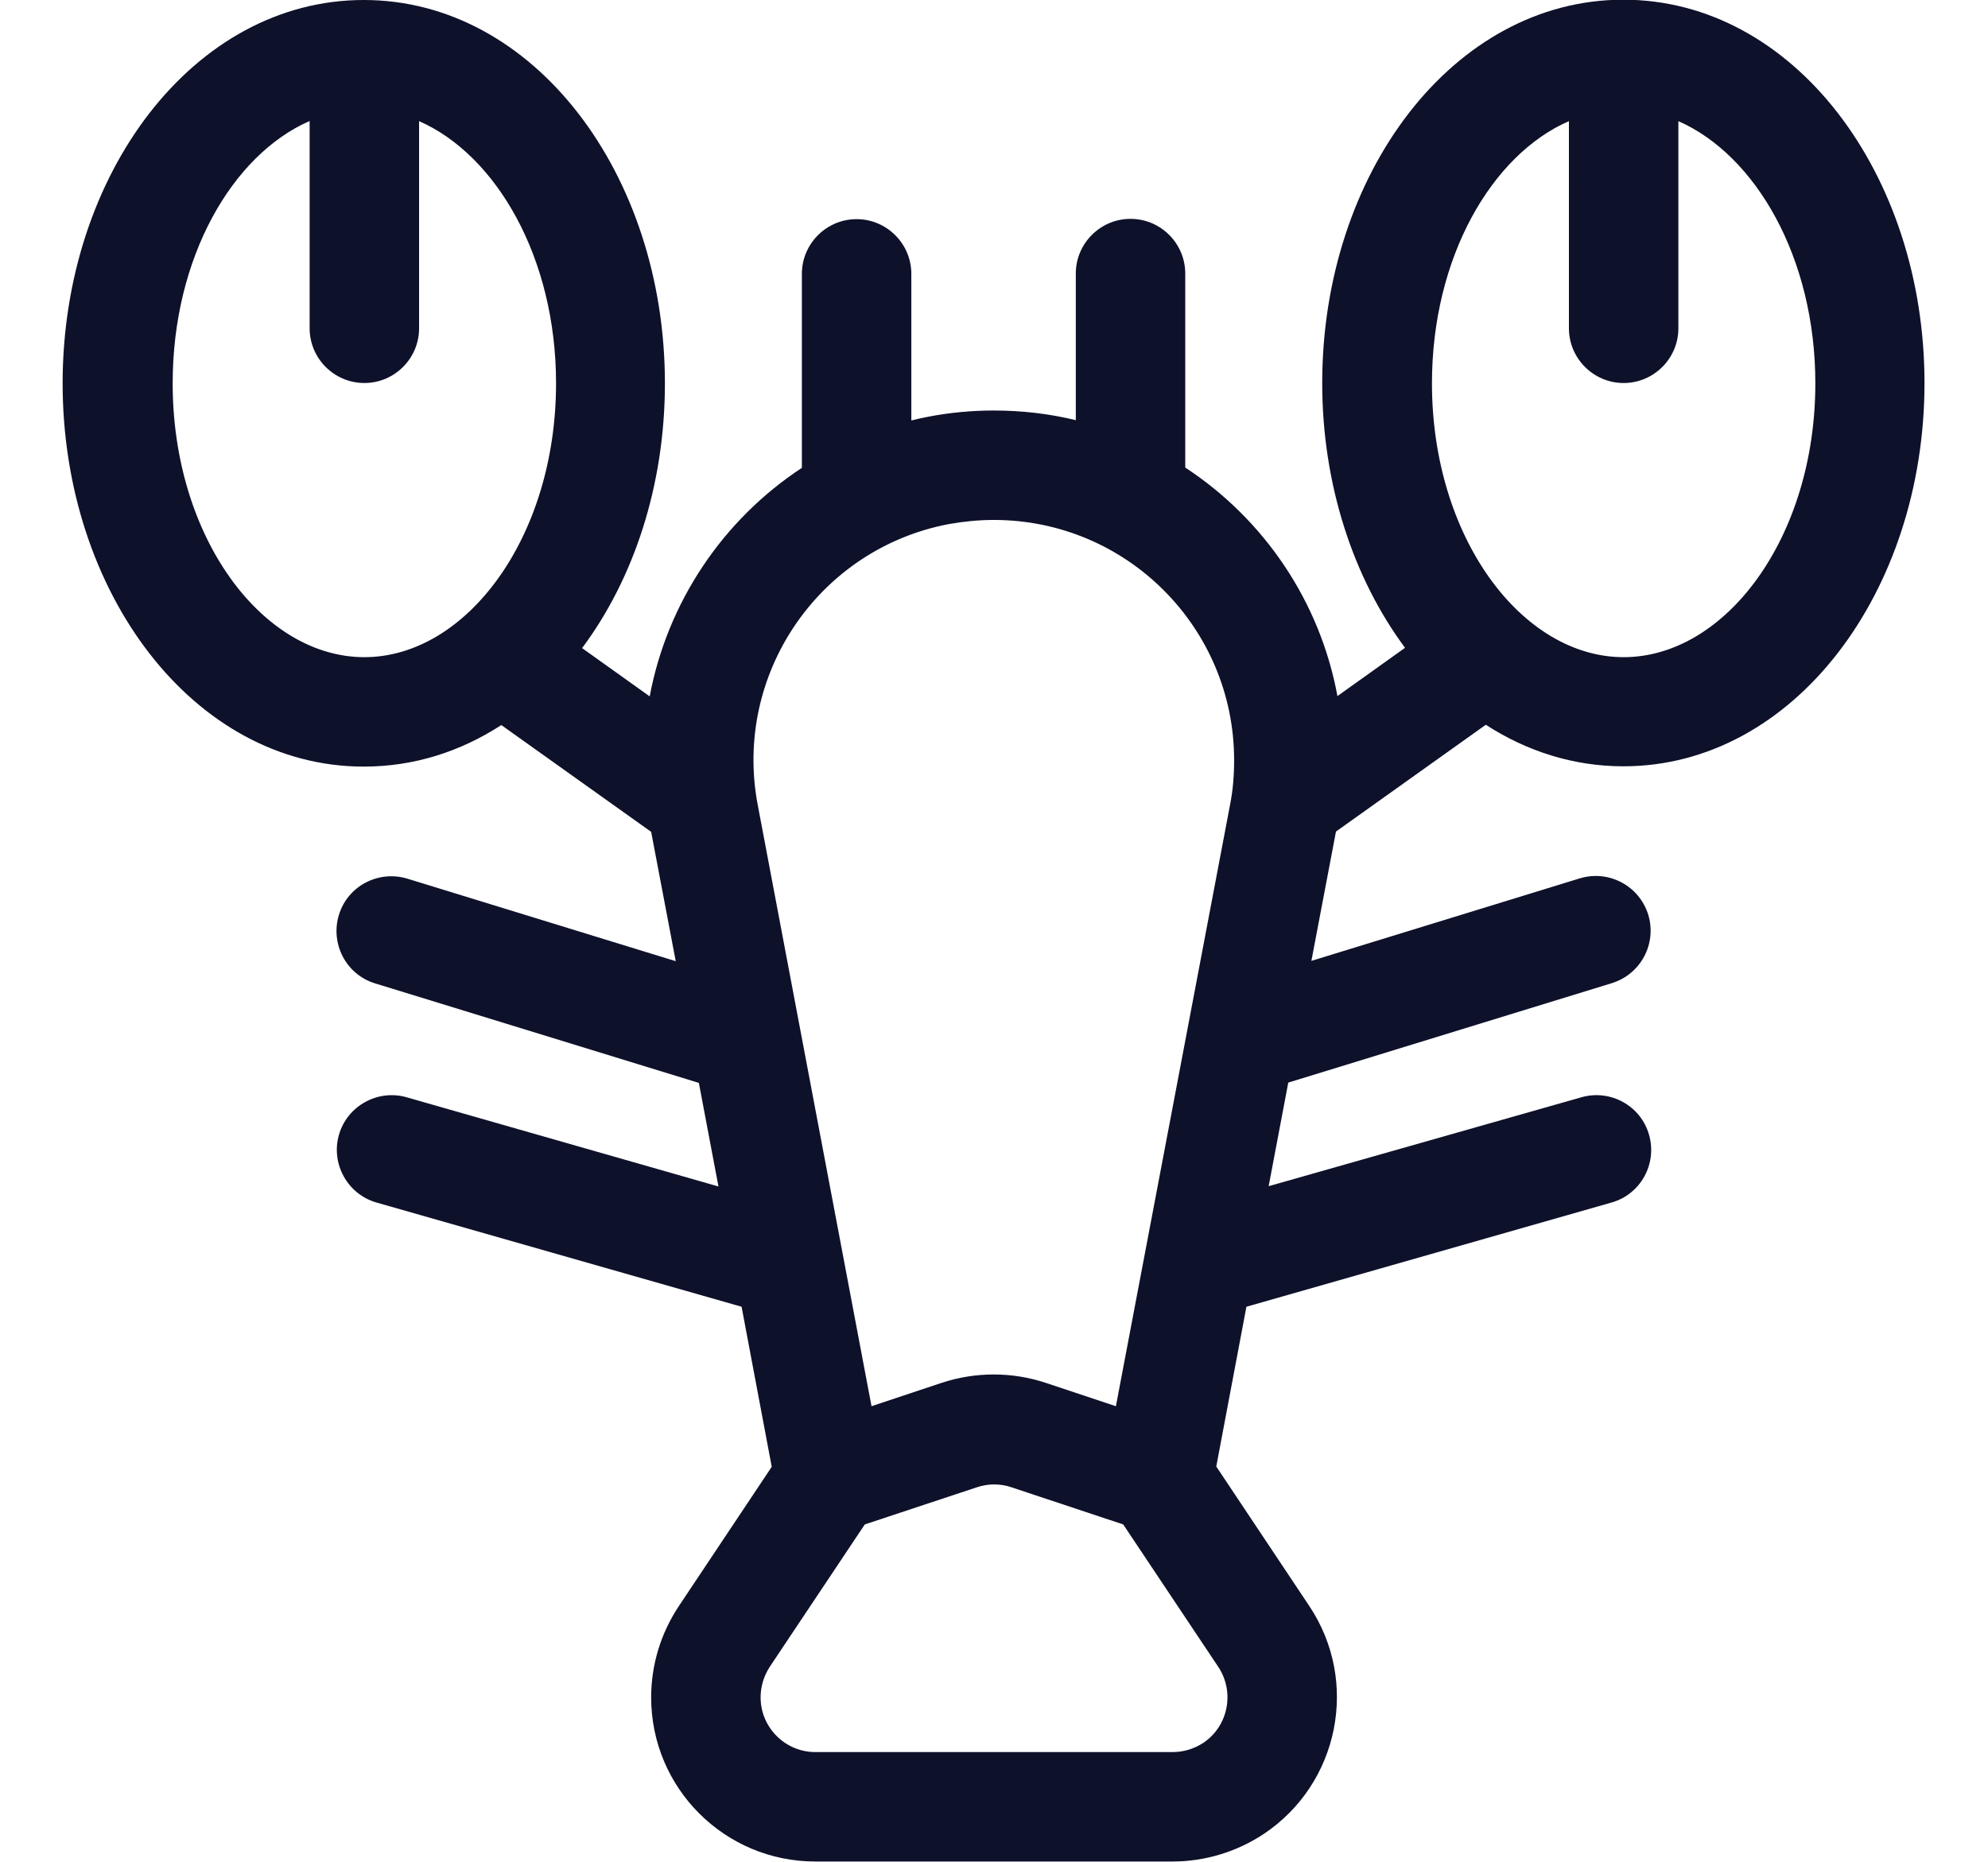
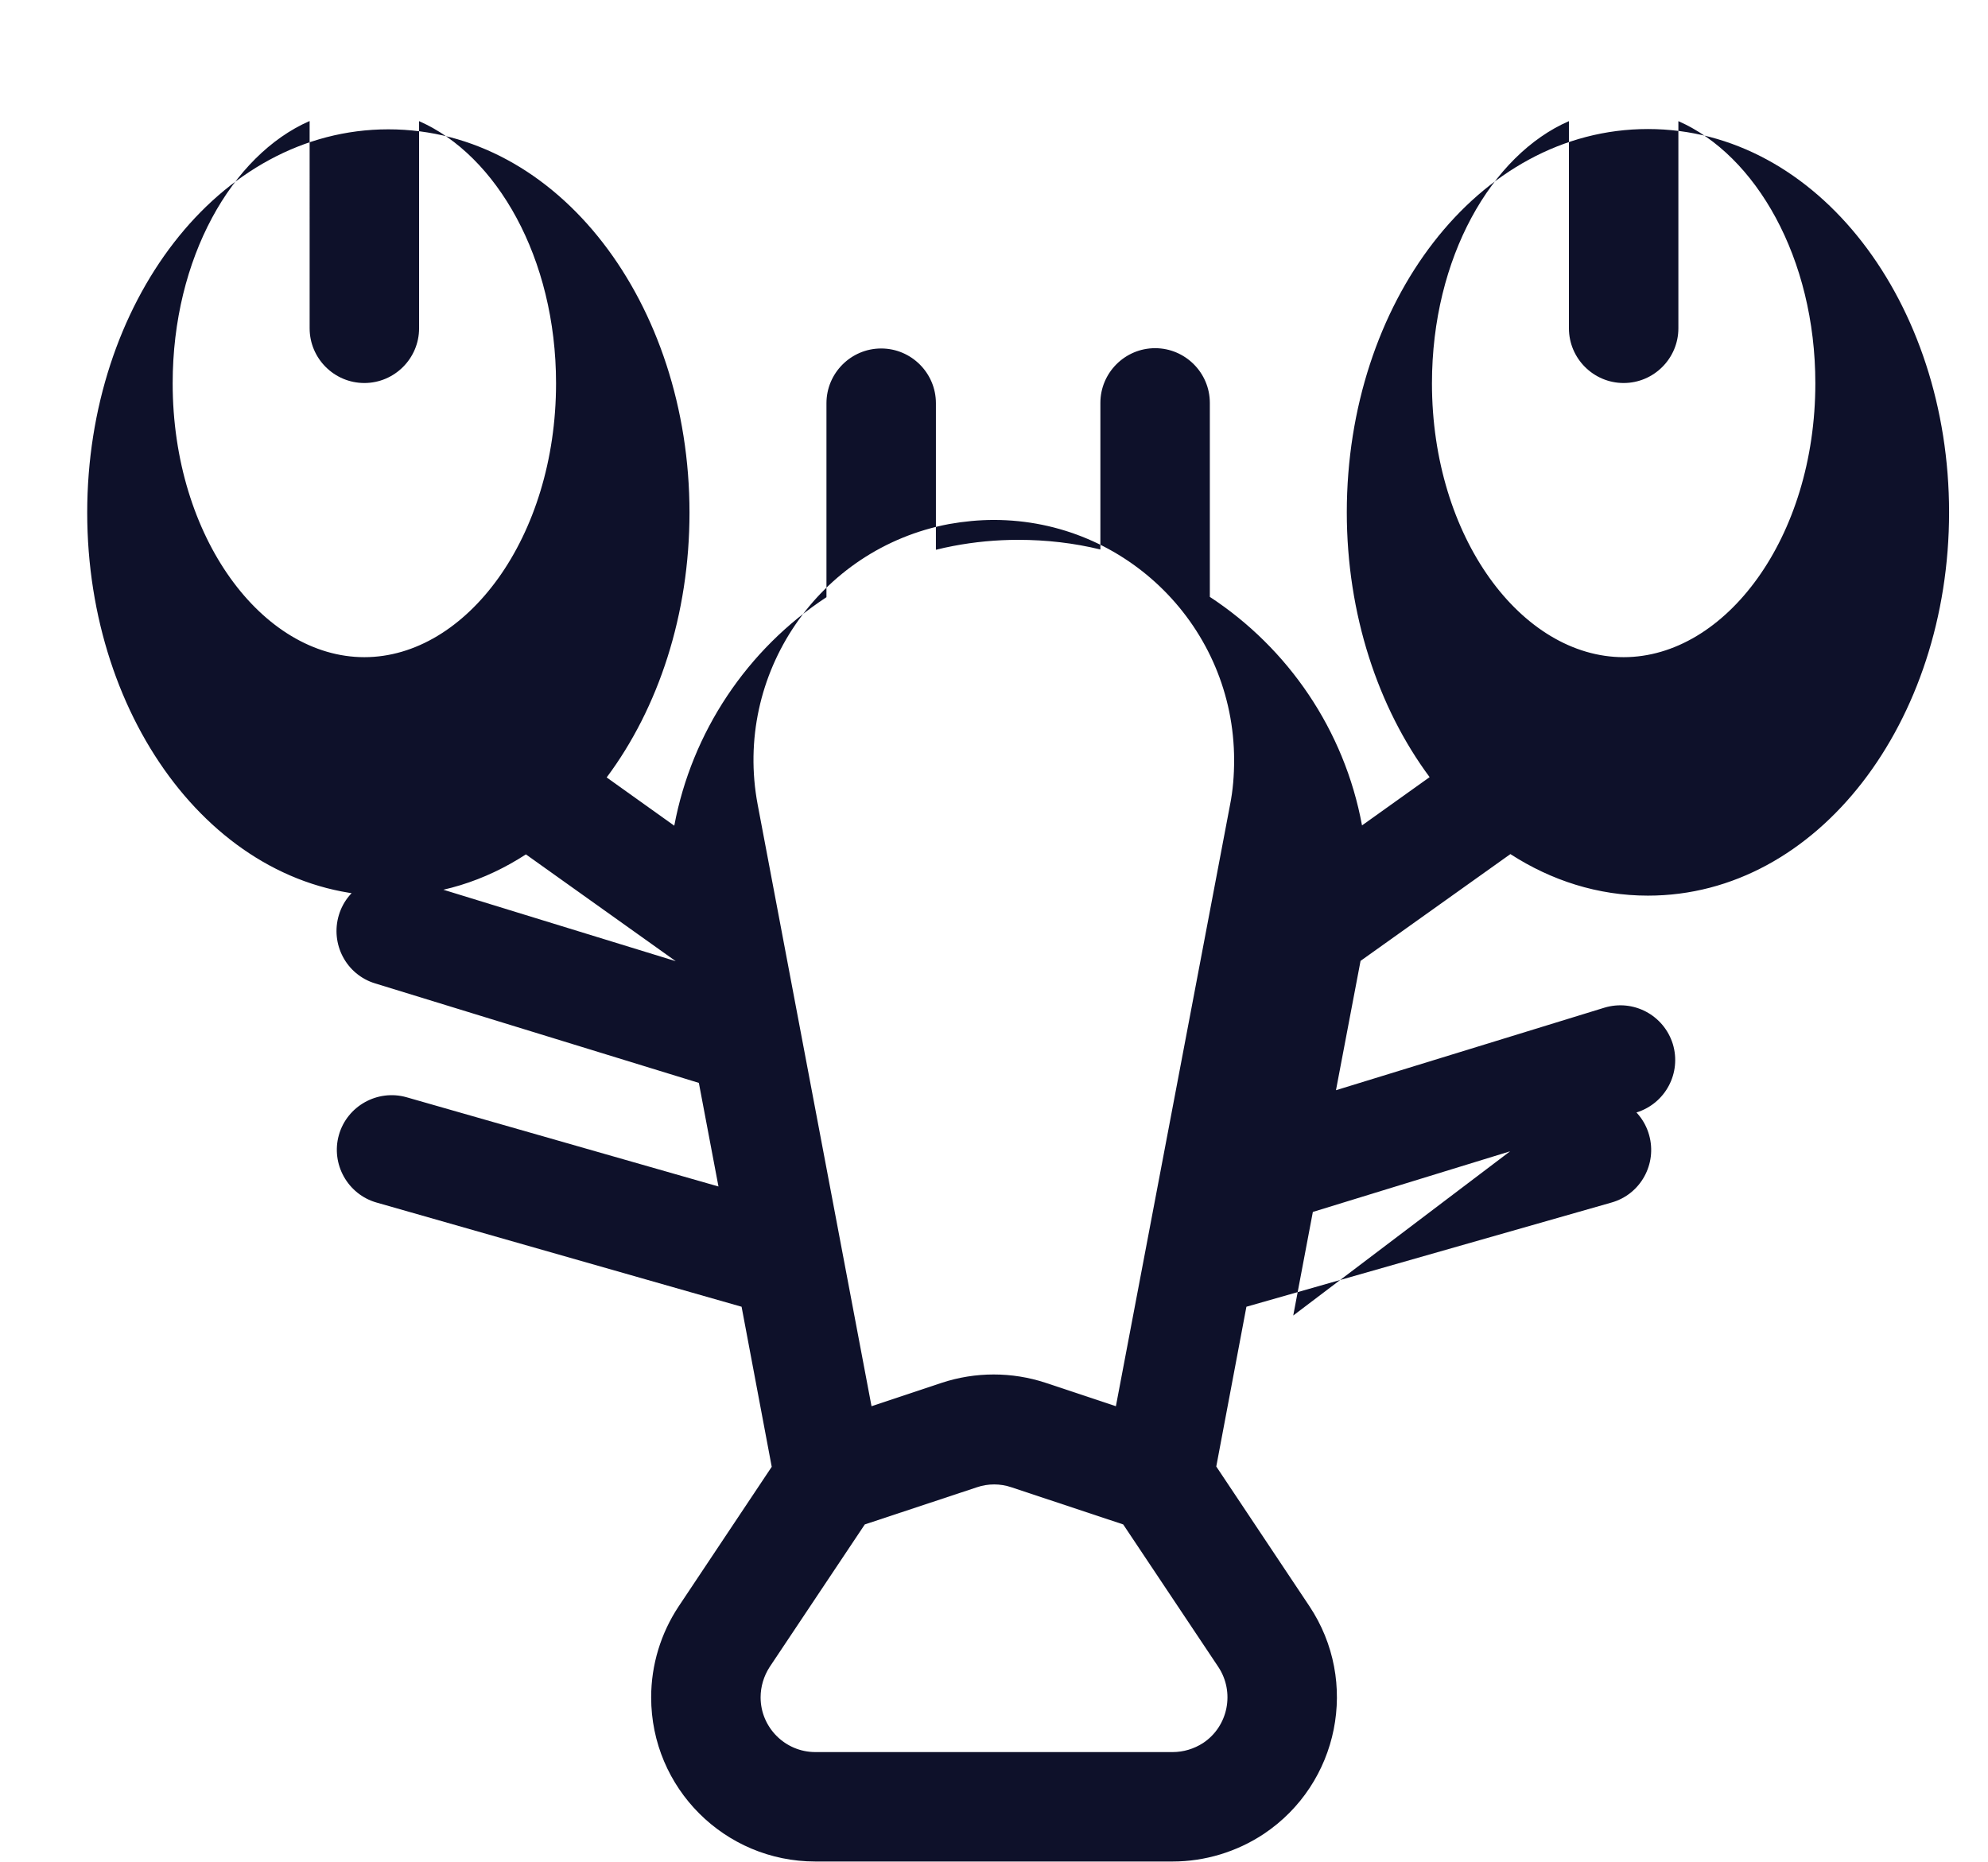
<svg xmlns="http://www.w3.org/2000/svg" version="1.1" id="Calque_1" x="0px" y="0px" viewBox="0 0 679.3 636.4" style="enable-background:new 0 0 679.3 636.4;" xml:space="preserve">
  <style type="text/css">
	.st0{fill:#0E112A;}
</style>
  <g>
    <g transform="translate(-296, -416)">
-       <path class="st0" d="M549.4,862.6L424.7,827c-9.9-2.8-15.7-13.2-12.9-23.1c2.8-9.9,13.2-15.7,23.1-12.9l106.6,30.5l-6.7-35.4    l-110.6-34c-9.9-3-15.4-13.5-12.4-23.4c3-9.9,13.5-15.4,23.4-12.4l91.7,28.2l-8.4-44.2l-51.2-36.5c-14,9.1-29.9,14.2-47,14.2    c-58.2,0-102.9-59.6-102.9-131s44.7-131,102.9-131s102.9,59.6,102.9,131c0,34.8-10.6,66.8-28.3,90.5l23.1,16.5    c6-32,24.9-60.3,52-78.1v-66.3c0-10.3,8.4-18.7,18.7-18.7c10.3,0,18.7,8.4,18.7,18.7v50.1c1.9-0.5,3.9-0.9,5.9-1.3    c7.3-1.4,14.8-2.1,22.2-2.1c9.7,0,19.1,1.1,28.1,3.3v-50.1c0-10.3,8.4-18.7,18.7-18.7c10.3,0,18.7,8.4,18.7,18.7v66.3    c26.7,17.5,46,45.5,52,78.1l23.1-16.5c-17.6-23.7-28.3-55.7-28.3-90.5c0-71.4,44.7-131,102.9-131c58.2,0,102.9,59.6,102.9,131    s-44.7,131-102.9,131c-17.1,0-33.1-5.2-47-14.2l-51.2,36.5l-8.4,44.2l91.7-28.2c9.9-3,20.3,2.5,23.4,12.4    c3,9.9-2.5,20.3-12.4,23.4l-110.6,34l-6.7,35.4L836.4,791c9.9-2.8,20.3,2.9,23.1,12.9c2.8,9.9-2.9,20.3-12.9,23.1l-124.7,35.6    l-10.3,54.6l31.8,47.7c17.2,25.8,10.2,60.7-15.6,77.9c-9.2,6.1-20.1,9.4-31.1,9.4H574.6c-31,0-56.1-25.1-56.1-56.1    c0-11.1,3.3-21.9,9.4-31.1l31.8-47.7L549.4,862.6z M401.7,457.4C375.3,469,355,504.1,355,547c0,52.7,30.7,93.6,65.5,93.6    s65.5-40.9,65.5-93.6c0-42.9-20.4-78-46.8-89.6v70.8c0,10.3-8.4,18.7-18.7,18.7s-18.7-8.4-18.7-18.7V457.4L401.7,457.4z     M716.3,691.1c1-5,1.4-10.1,1.4-15.3c0-45.3-36.7-82.1-82.1-82.1c-5.1,0-10.2,0.5-15.3,1.4c-44.5,8.4-73.8,51.4-65.4,95.9    l38.9,205.6l24-8c11.5-3.8,24-3.8,35.5,0l24,8L716.3,691.1z M559,985.7c-2,3.1-3.1,6.7-3.1,10.4c0,10.3,8.4,18.7,18.7,18.7h122.1    c3.7,0,7.3-1.1,10.4-3.1c8.6-5.7,10.9-17.4,5.2-26L679.8,937l-38.2-12.7c-3.8-1.3-8-1.3-11.8,0L591.5,937L559,985.7z M832.1,457.4    c-26.4,11.5-46.8,46.6-46.8,89.6c0,52.7,30.7,93.6,65.5,93.6c34.8,0,65.5-40.9,65.5-93.6c0-42.9-20.4-78-46.8-89.6v70.8    c0,10.3-8.4,18.7-18.7,18.7c-10.3,0-18.7-8.4-18.7-18.7V457.4L832.1,457.4z" />
+       <path class="st0" d="M549.4,862.6L424.7,827c-9.9-2.8-15.7-13.2-12.9-23.1c2.8-9.9,13.2-15.7,23.1-12.9l106.6,30.5l-6.7-35.4    l-110.6-34c-9.9-3-15.4-13.5-12.4-23.4c3-9.9,13.5-15.4,23.4-12.4l91.7,28.2l-51.2-36.5c-14,9.1-29.9,14.2-47,14.2    c-58.2,0-102.9-59.6-102.9-131s44.7-131,102.9-131s102.9,59.6,102.9,131c0,34.8-10.6,66.8-28.3,90.5l23.1,16.5    c6-32,24.9-60.3,52-78.1v-66.3c0-10.3,8.4-18.7,18.7-18.7c10.3,0,18.7,8.4,18.7,18.7v50.1c1.9-0.5,3.9-0.9,5.9-1.3    c7.3-1.4,14.8-2.1,22.2-2.1c9.7,0,19.1,1.1,28.1,3.3v-50.1c0-10.3,8.4-18.7,18.7-18.7c10.3,0,18.7,8.4,18.7,18.7v66.3    c26.7,17.5,46,45.5,52,78.1l23.1-16.5c-17.6-23.7-28.3-55.7-28.3-90.5c0-71.4,44.7-131,102.9-131c58.2,0,102.9,59.6,102.9,131    s-44.7,131-102.9,131c-17.1,0-33.1-5.2-47-14.2l-51.2,36.5l-8.4,44.2l91.7-28.2c9.9-3,20.3,2.5,23.4,12.4    c3,9.9-2.5,20.3-12.4,23.4l-110.6,34l-6.7,35.4L836.4,791c9.9-2.8,20.3,2.9,23.1,12.9c2.8,9.9-2.9,20.3-12.9,23.1l-124.7,35.6    l-10.3,54.6l31.8,47.7c17.2,25.8,10.2,60.7-15.6,77.9c-9.2,6.1-20.1,9.4-31.1,9.4H574.6c-31,0-56.1-25.1-56.1-56.1    c0-11.1,3.3-21.9,9.4-31.1l31.8-47.7L549.4,862.6z M401.7,457.4C375.3,469,355,504.1,355,547c0,52.7,30.7,93.6,65.5,93.6    s65.5-40.9,65.5-93.6c0-42.9-20.4-78-46.8-89.6v70.8c0,10.3-8.4,18.7-18.7,18.7s-18.7-8.4-18.7-18.7V457.4L401.7,457.4z     M716.3,691.1c1-5,1.4-10.1,1.4-15.3c0-45.3-36.7-82.1-82.1-82.1c-5.1,0-10.2,0.5-15.3,1.4c-44.5,8.4-73.8,51.4-65.4,95.9    l38.9,205.6l24-8c11.5-3.8,24-3.8,35.5,0l24,8L716.3,691.1z M559,985.7c-2,3.1-3.1,6.7-3.1,10.4c0,10.3,8.4,18.7,18.7,18.7h122.1    c3.7,0,7.3-1.1,10.4-3.1c8.6-5.7,10.9-17.4,5.2-26L679.8,937l-38.2-12.7c-3.8-1.3-8-1.3-11.8,0L591.5,937L559,985.7z M832.1,457.4    c-26.4,11.5-46.8,46.6-46.8,89.6c0,52.7,30.7,93.6,65.5,93.6c34.8,0,65.5-40.9,65.5-93.6c0-42.9-20.4-78-46.8-89.6v70.8    c0,10.3-8.4,18.7-18.7,18.7c-10.3,0-18.7-8.4-18.7-18.7V457.4L832.1,457.4z" />
    </g>
  </g>
</svg>